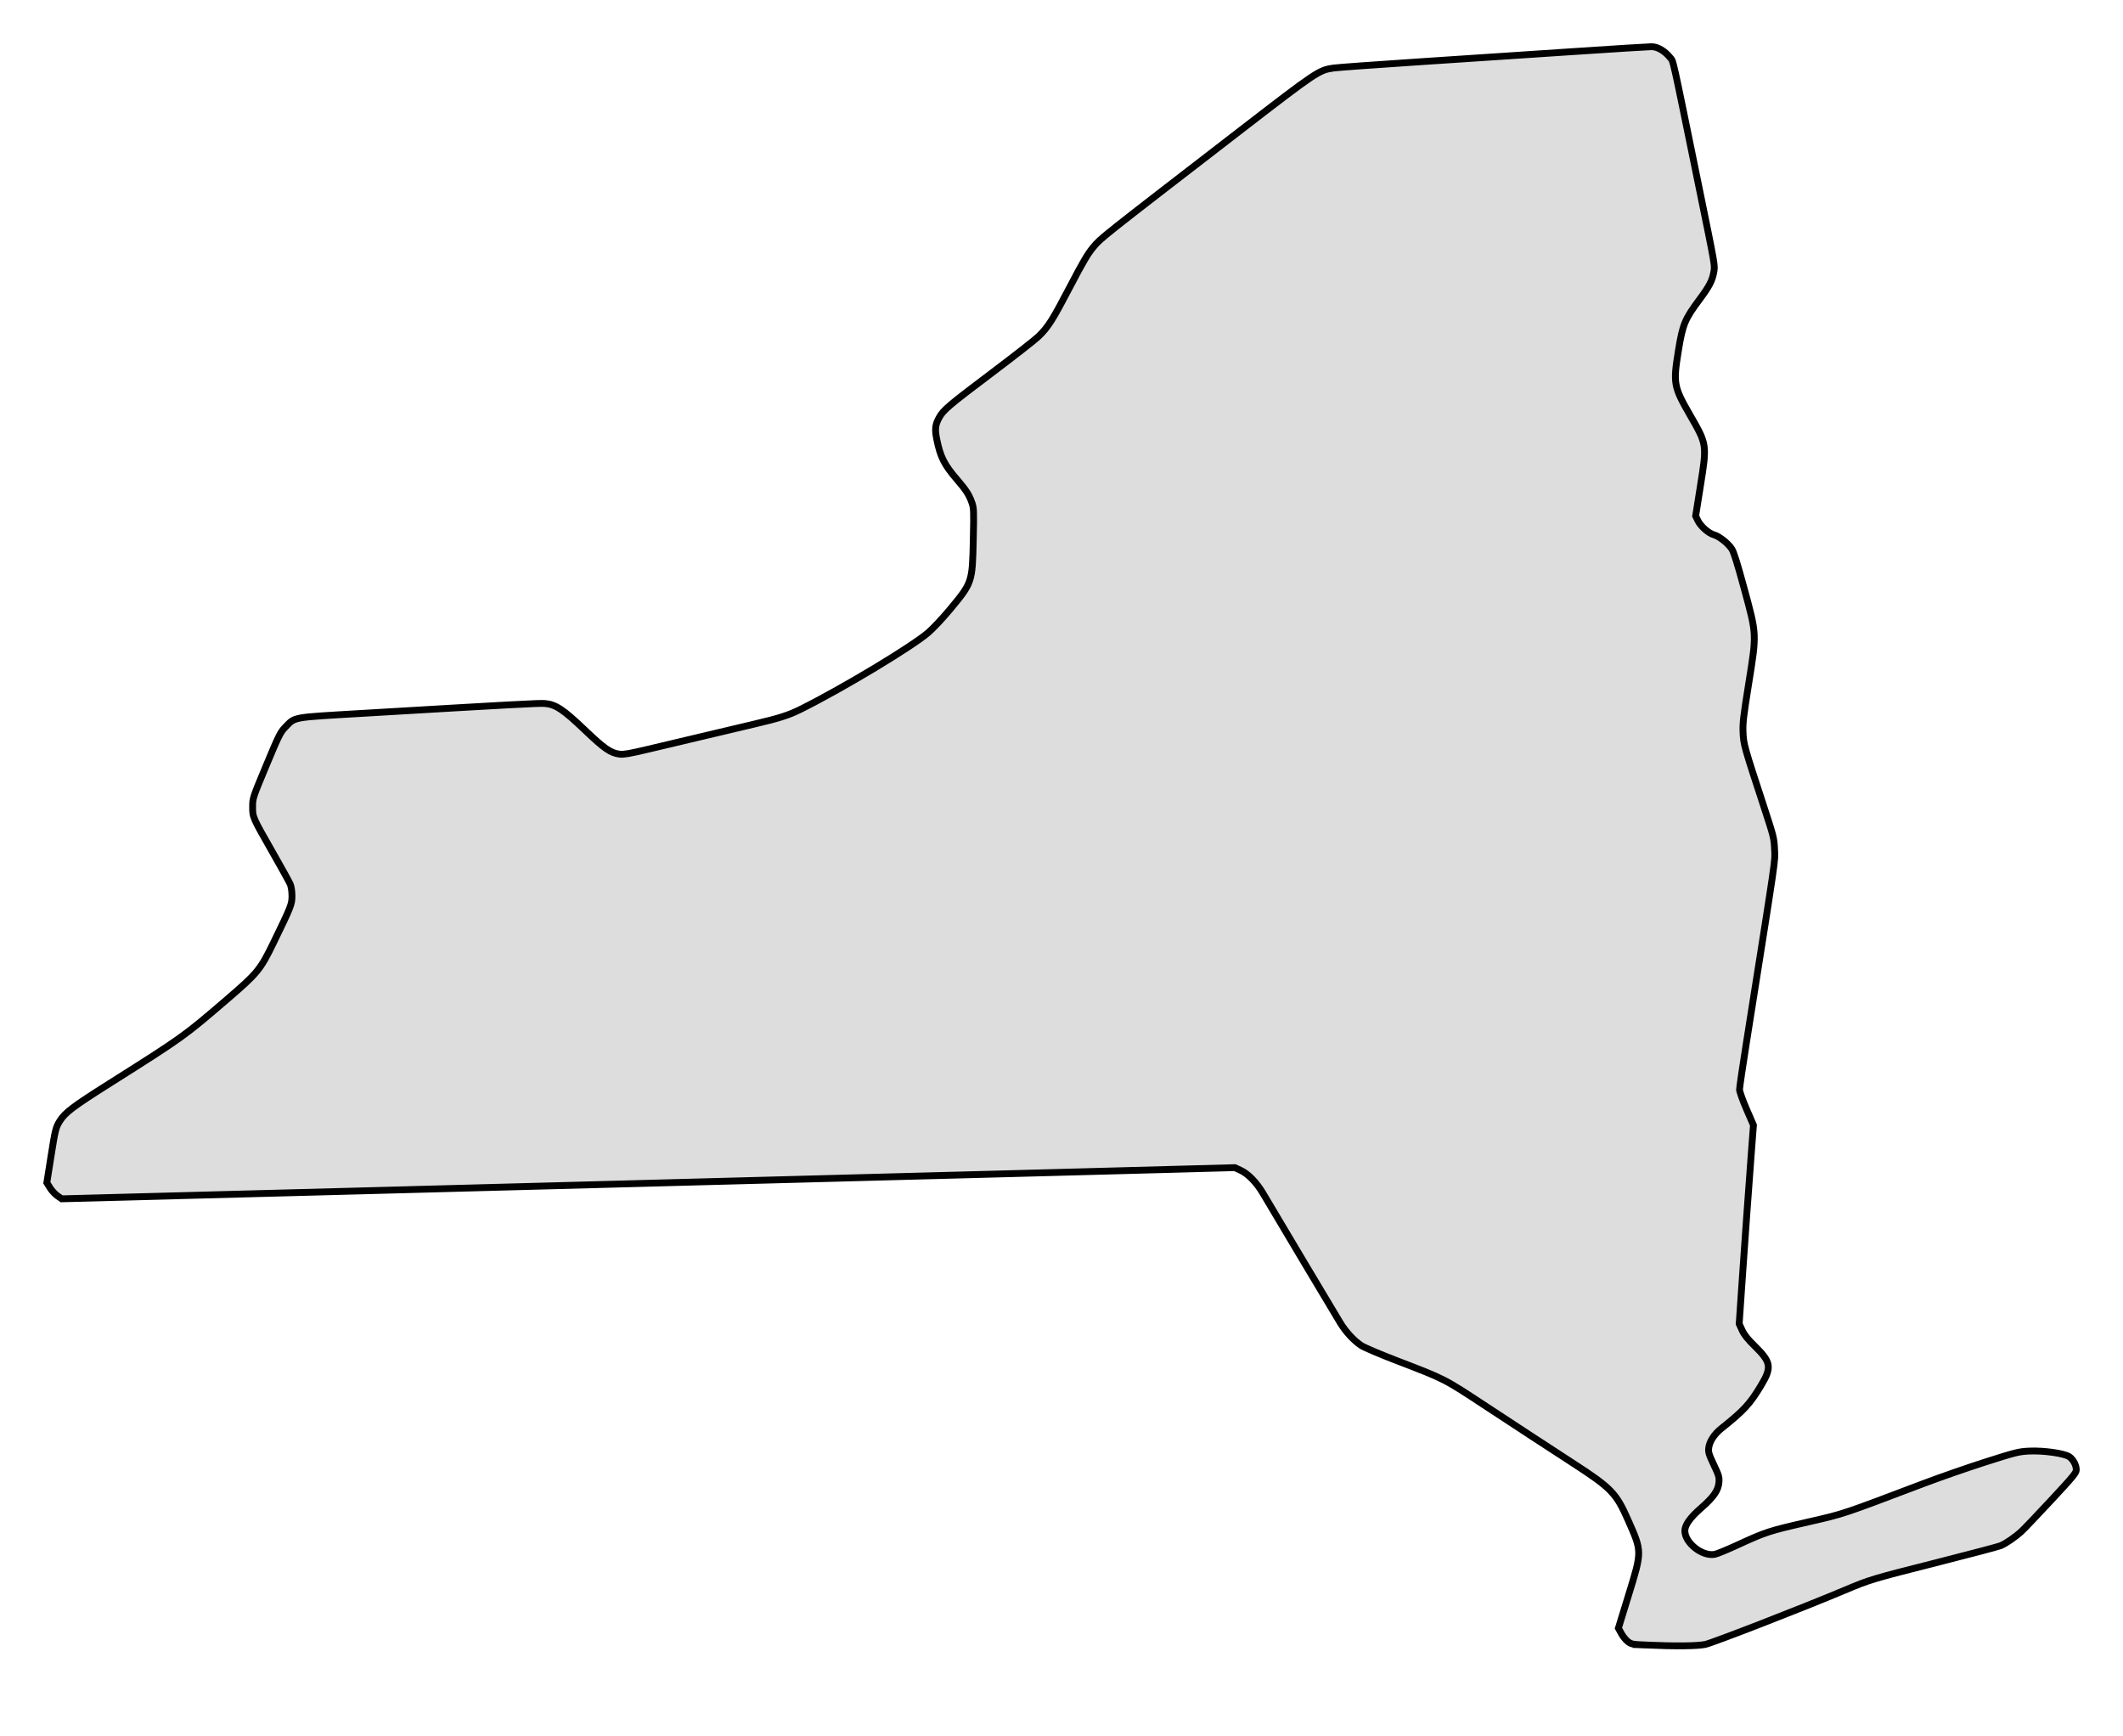
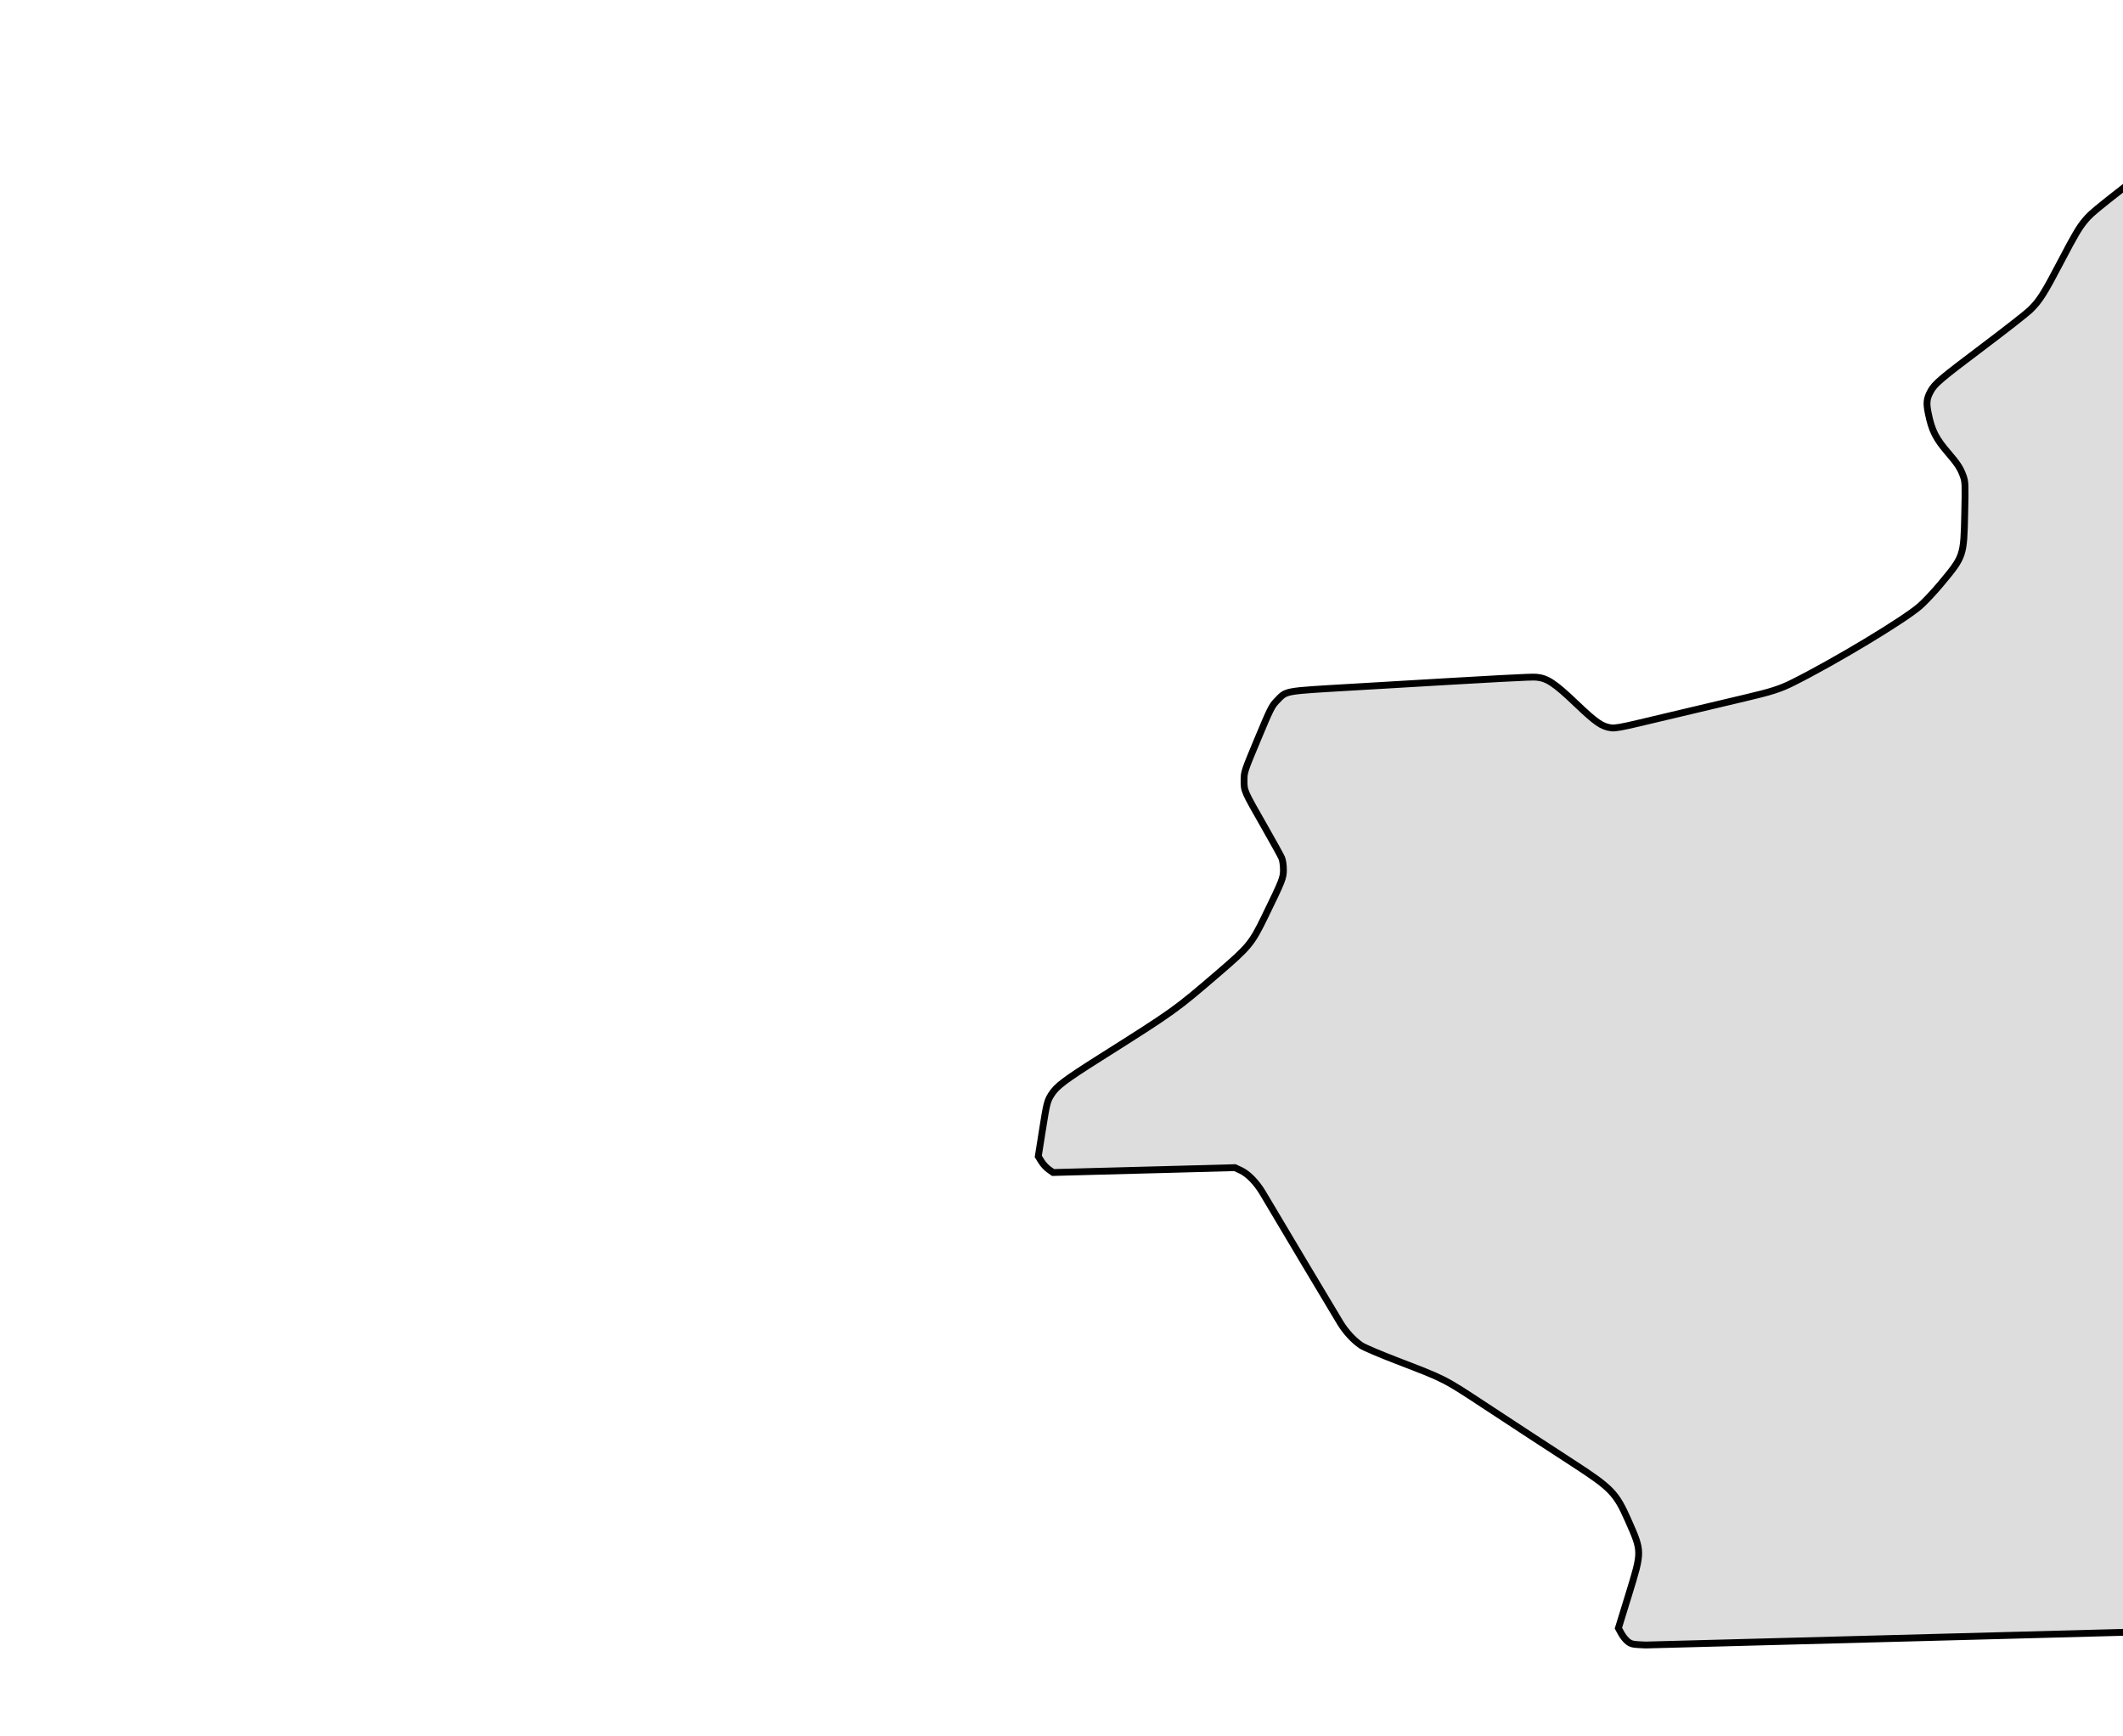
<svg xmlns="http://www.w3.org/2000/svg" xmlns:ns1="http://www.inkscape.org/namespaces/inkscape" xmlns:ns2="http://sodipodi.sourceforge.net/DTD/sodipodi-0.dtd" width="490.584" height="401.071" viewBox="0 0 490.584 401.071" version="1.1" id="svg1805" ns1:version="1.0.1 (3bc2e813f5, 2020-09-07)" ns2:docname="new-york-hometown-heart-dddddd.svg">
  <defs id="defs1799" />
  <ns2:namedview id="base" pagecolor="#ffffff" bordercolor="#666666" borderopacity="1.0" ns1:pageopacity="0.0" ns1:pageshadow="2" ns1:zoom="0.72506066" ns1:cx="474.84125" ns1:cy="176.05191" ns1:document-units="px" ns1:current-layer="layer1" showgrid="false" units="px" fit-margin-top="10" fit-margin-left="10" fit-margin-right="10" fit-margin-bottom="20" ns1:showpageshadow="false" showborder="true" ns1:window-width="1366" ns1:window-height="705" ns1:window-x="-8" ns1:window-y="-8" ns1:window-maximized="1" ns1:document-rotation="0" lock-margins="false" />
  <g ns1:label="Layer 1" ns1:groupmode="layer" id="layer1" transform="translate(-7.259,-132.496)">
-     <path ns1:connector-curvature="0" id="path834" d="m 387.527,512.575 c -3.012,-0.128 -3.303,-0.184 -4.096,-0.79 -0.469,-0.358 -1.154,-1.204 -1.521,-1.88 l -0.668,-1.228 2.348,-7.631 c 3.137,-10.198 3.139,-9.978 -0.118,-17.347 -2.759,-6.243 -3.858,-7.38 -12.652,-13.09 -6.838,-4.44 -10.972,-7.142 -20.076,-13.124 -10.011,-6.578 -9.37,-6.25 -20.774,-10.632 -3.861,-1.484 -7.542,-3.054 -8.179,-3.489 -1.735,-1.186 -3.522,-3.116 -4.789,-5.174 -1.051,-1.708 -15.094,-25.238 -17.886,-29.968 -1.493,-2.53 -3.453,-4.538 -5.221,-5.347 l -1.3,-0.595 -13.491,0.367 c -7.42,0.202 -17.785,0.48 -23.033,0.618 -5.248,0.138 -13.724,0.362 -18.836,0.498 -5.112,0.135 -15.651,0.413 -23.421,0.617 -7.77,0.204 -18.253,0.483 -23.297,0.62 -5.043,0.137 -15.583,0.416 -23.421,0.621 -22.438,0.586 -41.466,1.091 -51.426,1.366 -5.043,0.139 -15.471,0.417 -23.173,0.618 -7.702,0.201 -26.825,0.705 -42.496,1.121 l -28.493,0.756 -0.994,-0.698 c -0.547,-0.384 -1.317,-1.222 -1.713,-1.861 l -0.719,-1.163 0.93,-5.882 c 1.005,-6.356 1.137,-6.896 2.054,-8.36 1.234,-1.973 3.012,-3.314 11.527,-8.697 17.06,-10.785 17.105,-10.817 27.06,-19.363 7.122,-6.113 7.752,-6.879 10.782,-13.102 4.115,-8.45 4.3,-8.92 4.294,-10.904 -0.003,-1.021 -0.168,-2.118 -0.4,-2.664 -0.217,-0.51 -2.036,-3.8 -4.042,-7.311 -4.691,-8.209 -4.662,-8.142 -4.653,-10.597 0.006,-1.972 0.024,-2.023 3.16,-9.542 2.854,-6.843 3.263,-7.672 4.32,-8.756 2.433,-2.495 1.252,-2.279 17.79,-3.258 35.454,-2.098 40.955,-2.395 42.276,-2.283 2.48,0.21 4.236,1.376 9.191,6.1 4.608,4.394 5.963,5.33 8.119,5.61 0.849,0.11 2.388,-0.158 6.444,-1.124 9.01,-2.145 19.461,-4.621 24.66,-5.842 5.935,-1.394 7.954,-2.047 10.905,-3.523 9.697,-4.852 25.544,-14.39 29.28,-17.624 1.1,-0.952 3.284,-3.273 4.853,-5.157 5.33,-6.399 5.315,-6.356 5.532,-16.239 0.15,-6.848 0.131,-7.341 -0.334,-8.651 -0.642,-1.807 -1.338,-2.884 -3.434,-5.312 -2.929,-3.392 -3.846,-5.211 -4.665,-9.251 -0.479,-2.361 -0.374,-3.344 0.535,-5.022 0.955,-1.761 2.217,-2.832 12.224,-10.371 5.112,-3.851 9.945,-7.63 10.74,-8.399 2.222,-2.146 3.264,-3.791 7.321,-11.558 2.981,-5.709 4.087,-7.583 5.375,-9.109 1.796,-2.129 1.281,-1.721 34.186,-27.1 17.312,-13.352 17.885,-13.737 21.22,-14.243 0.87,-0.132 10.002,-0.796 20.293,-1.475 10.291,-0.679 26.22,-1.737 35.397,-2.35 9.177,-0.613 17.222,-1.115 17.878,-1.115 1.382,0 3.072,0.991 4.289,2.514 0.802,1.004 0.288,-1.302 6.65,29.828 3.9,19.084 3.737,18.134 3.412,19.892 -0.344,1.86 -1.05,3.195 -3.252,6.149 -3.424,4.592 -3.907,5.762 -4.901,11.883 -1.223,7.53 -1.086,8.285 2.684,14.83 3.943,6.845 3.936,6.793 2.429,16.269 l -1.123,7.063 0.508,1.051 c 0.642,1.328 2.481,2.962 3.707,3.292 1.2,0.323 3.257,1.944 4.118,3.245 0.474,0.717 1.3,3.34 2.865,9.102 2.953,10.872 2.929,10.375 1.053,22.097 -1.228,7.67 -1.393,9.116 -1.293,11.277 0.127,2.737 0.242,3.148 4.772,16.977 2.318,7.076 2.399,7.399 2.512,10.037 0.126,2.941 0.577,-0.145 -6.5,44.55 -0.88,5.556 -1.599,10.463 -1.598,10.905 0,0.442 0.724,2.471 1.608,4.51 l 1.607,3.706 -0.493,6.455 c -0.601,7.868 -1.551,21.115 -2.269,31.625 l -0.534,7.821 0.67,1.464 c 0.494,1.08 1.277,2.06 2.982,3.735 3.74,3.673 3.921,4.86 1.383,9.071 -2.582,4.284 -3.911,5.722 -9.166,9.919 -1.649,1.318 -2.744,3.012 -2.913,4.508 -0.109,0.967 0.045,1.474 1.174,3.863 1.174,2.484 1.289,2.878 1.19,4.074 -0.155,1.866 -1.231,3.412 -4.136,5.942 -2.522,2.197 -3.75,3.924 -3.739,5.262 0.021,2.799 4.021,5.946 6.893,5.425 0.5,-0.091 2.693,-0.984 4.874,-1.984 7.127,-3.27 7.372,-3.351 17.101,-5.583 7.997,-1.835 7.377,-1.628 26.271,-8.788 3.817,-1.446 10.285,-3.697 14.374,-5 6.926,-2.208 7.613,-2.38 10.024,-2.503 3.253,-0.167 8.107,0.508 9.278,1.29 0.923,0.616 1.638,1.94 1.639,3.033 0,0.691 -0.731,1.579 -5.719,6.939 -3.145,3.381 -6.24,6.63 -6.877,7.221 -1.456,1.35 -3.621,2.847 -4.876,3.371 -0.53,0.221 -6.936,1.916 -14.237,3.766 -15.674,3.972 -15.914,4.044 -21.824,6.534 -9.457,3.985 -30.453,12.146 -32.189,12.511 -1.853,0.39 -6.824,0.442 -13.806,0.144 z" style="fill:#dddddd;fill-opacity:1;stroke:#000000;stroke-width:1.579;stroke-miterlimit:4;stroke-dasharray:none;stroke-opacity:1" />
+     <path ns1:connector-curvature="0" id="path834" d="m 387.527,512.575 c -3.012,-0.128 -3.303,-0.184 -4.096,-0.79 -0.469,-0.358 -1.154,-1.204 -1.521,-1.88 l -0.668,-1.228 2.348,-7.631 c 3.137,-10.198 3.139,-9.978 -0.118,-17.347 -2.759,-6.243 -3.858,-7.38 -12.652,-13.09 -6.838,-4.44 -10.972,-7.142 -20.076,-13.124 -10.011,-6.578 -9.37,-6.25 -20.774,-10.632 -3.861,-1.484 -7.542,-3.054 -8.179,-3.489 -1.735,-1.186 -3.522,-3.116 -4.789,-5.174 -1.051,-1.708 -15.094,-25.238 -17.886,-29.968 -1.493,-2.53 -3.453,-4.538 -5.221,-5.347 l -1.3,-0.595 -13.491,0.367 l -28.493,0.756 -0.994,-0.698 c -0.547,-0.384 -1.317,-1.222 -1.713,-1.861 l -0.719,-1.163 0.93,-5.882 c 1.005,-6.356 1.137,-6.896 2.054,-8.36 1.234,-1.973 3.012,-3.314 11.527,-8.697 17.06,-10.785 17.105,-10.817 27.06,-19.363 7.122,-6.113 7.752,-6.879 10.782,-13.102 4.115,-8.45 4.3,-8.92 4.294,-10.904 -0.003,-1.021 -0.168,-2.118 -0.4,-2.664 -0.217,-0.51 -2.036,-3.8 -4.042,-7.311 -4.691,-8.209 -4.662,-8.142 -4.653,-10.597 0.006,-1.972 0.024,-2.023 3.16,-9.542 2.854,-6.843 3.263,-7.672 4.32,-8.756 2.433,-2.495 1.252,-2.279 17.79,-3.258 35.454,-2.098 40.955,-2.395 42.276,-2.283 2.48,0.21 4.236,1.376 9.191,6.1 4.608,4.394 5.963,5.33 8.119,5.61 0.849,0.11 2.388,-0.158 6.444,-1.124 9.01,-2.145 19.461,-4.621 24.66,-5.842 5.935,-1.394 7.954,-2.047 10.905,-3.523 9.697,-4.852 25.544,-14.39 29.28,-17.624 1.1,-0.952 3.284,-3.273 4.853,-5.157 5.33,-6.399 5.315,-6.356 5.532,-16.239 0.15,-6.848 0.131,-7.341 -0.334,-8.651 -0.642,-1.807 -1.338,-2.884 -3.434,-5.312 -2.929,-3.392 -3.846,-5.211 -4.665,-9.251 -0.479,-2.361 -0.374,-3.344 0.535,-5.022 0.955,-1.761 2.217,-2.832 12.224,-10.371 5.112,-3.851 9.945,-7.63 10.74,-8.399 2.222,-2.146 3.264,-3.791 7.321,-11.558 2.981,-5.709 4.087,-7.583 5.375,-9.109 1.796,-2.129 1.281,-1.721 34.186,-27.1 17.312,-13.352 17.885,-13.737 21.22,-14.243 0.87,-0.132 10.002,-0.796 20.293,-1.475 10.291,-0.679 26.22,-1.737 35.397,-2.35 9.177,-0.613 17.222,-1.115 17.878,-1.115 1.382,0 3.072,0.991 4.289,2.514 0.802,1.004 0.288,-1.302 6.65,29.828 3.9,19.084 3.737,18.134 3.412,19.892 -0.344,1.86 -1.05,3.195 -3.252,6.149 -3.424,4.592 -3.907,5.762 -4.901,11.883 -1.223,7.53 -1.086,8.285 2.684,14.83 3.943,6.845 3.936,6.793 2.429,16.269 l -1.123,7.063 0.508,1.051 c 0.642,1.328 2.481,2.962 3.707,3.292 1.2,0.323 3.257,1.944 4.118,3.245 0.474,0.717 1.3,3.34 2.865,9.102 2.953,10.872 2.929,10.375 1.053,22.097 -1.228,7.67 -1.393,9.116 -1.293,11.277 0.127,2.737 0.242,3.148 4.772,16.977 2.318,7.076 2.399,7.399 2.512,10.037 0.126,2.941 0.577,-0.145 -6.5,44.55 -0.88,5.556 -1.599,10.463 -1.598,10.905 0,0.442 0.724,2.471 1.608,4.51 l 1.607,3.706 -0.493,6.455 c -0.601,7.868 -1.551,21.115 -2.269,31.625 l -0.534,7.821 0.67,1.464 c 0.494,1.08 1.277,2.06 2.982,3.735 3.74,3.673 3.921,4.86 1.383,9.071 -2.582,4.284 -3.911,5.722 -9.166,9.919 -1.649,1.318 -2.744,3.012 -2.913,4.508 -0.109,0.967 0.045,1.474 1.174,3.863 1.174,2.484 1.289,2.878 1.19,4.074 -0.155,1.866 -1.231,3.412 -4.136,5.942 -2.522,2.197 -3.75,3.924 -3.739,5.262 0.021,2.799 4.021,5.946 6.893,5.425 0.5,-0.091 2.693,-0.984 4.874,-1.984 7.127,-3.27 7.372,-3.351 17.101,-5.583 7.997,-1.835 7.377,-1.628 26.271,-8.788 3.817,-1.446 10.285,-3.697 14.374,-5 6.926,-2.208 7.613,-2.38 10.024,-2.503 3.253,-0.167 8.107,0.508 9.278,1.29 0.923,0.616 1.638,1.94 1.639,3.033 0,0.691 -0.731,1.579 -5.719,6.939 -3.145,3.381 -6.24,6.63 -6.877,7.221 -1.456,1.35 -3.621,2.847 -4.876,3.371 -0.53,0.221 -6.936,1.916 -14.237,3.766 -15.674,3.972 -15.914,4.044 -21.824,6.534 -9.457,3.985 -30.453,12.146 -32.189,12.511 -1.853,0.39 -6.824,0.442 -13.806,0.144 z" style="fill:#dddddd;fill-opacity:1;stroke:#000000;stroke-width:1.579;stroke-miterlimit:4;stroke-dasharray:none;stroke-opacity:1" />
  </g>
</svg>